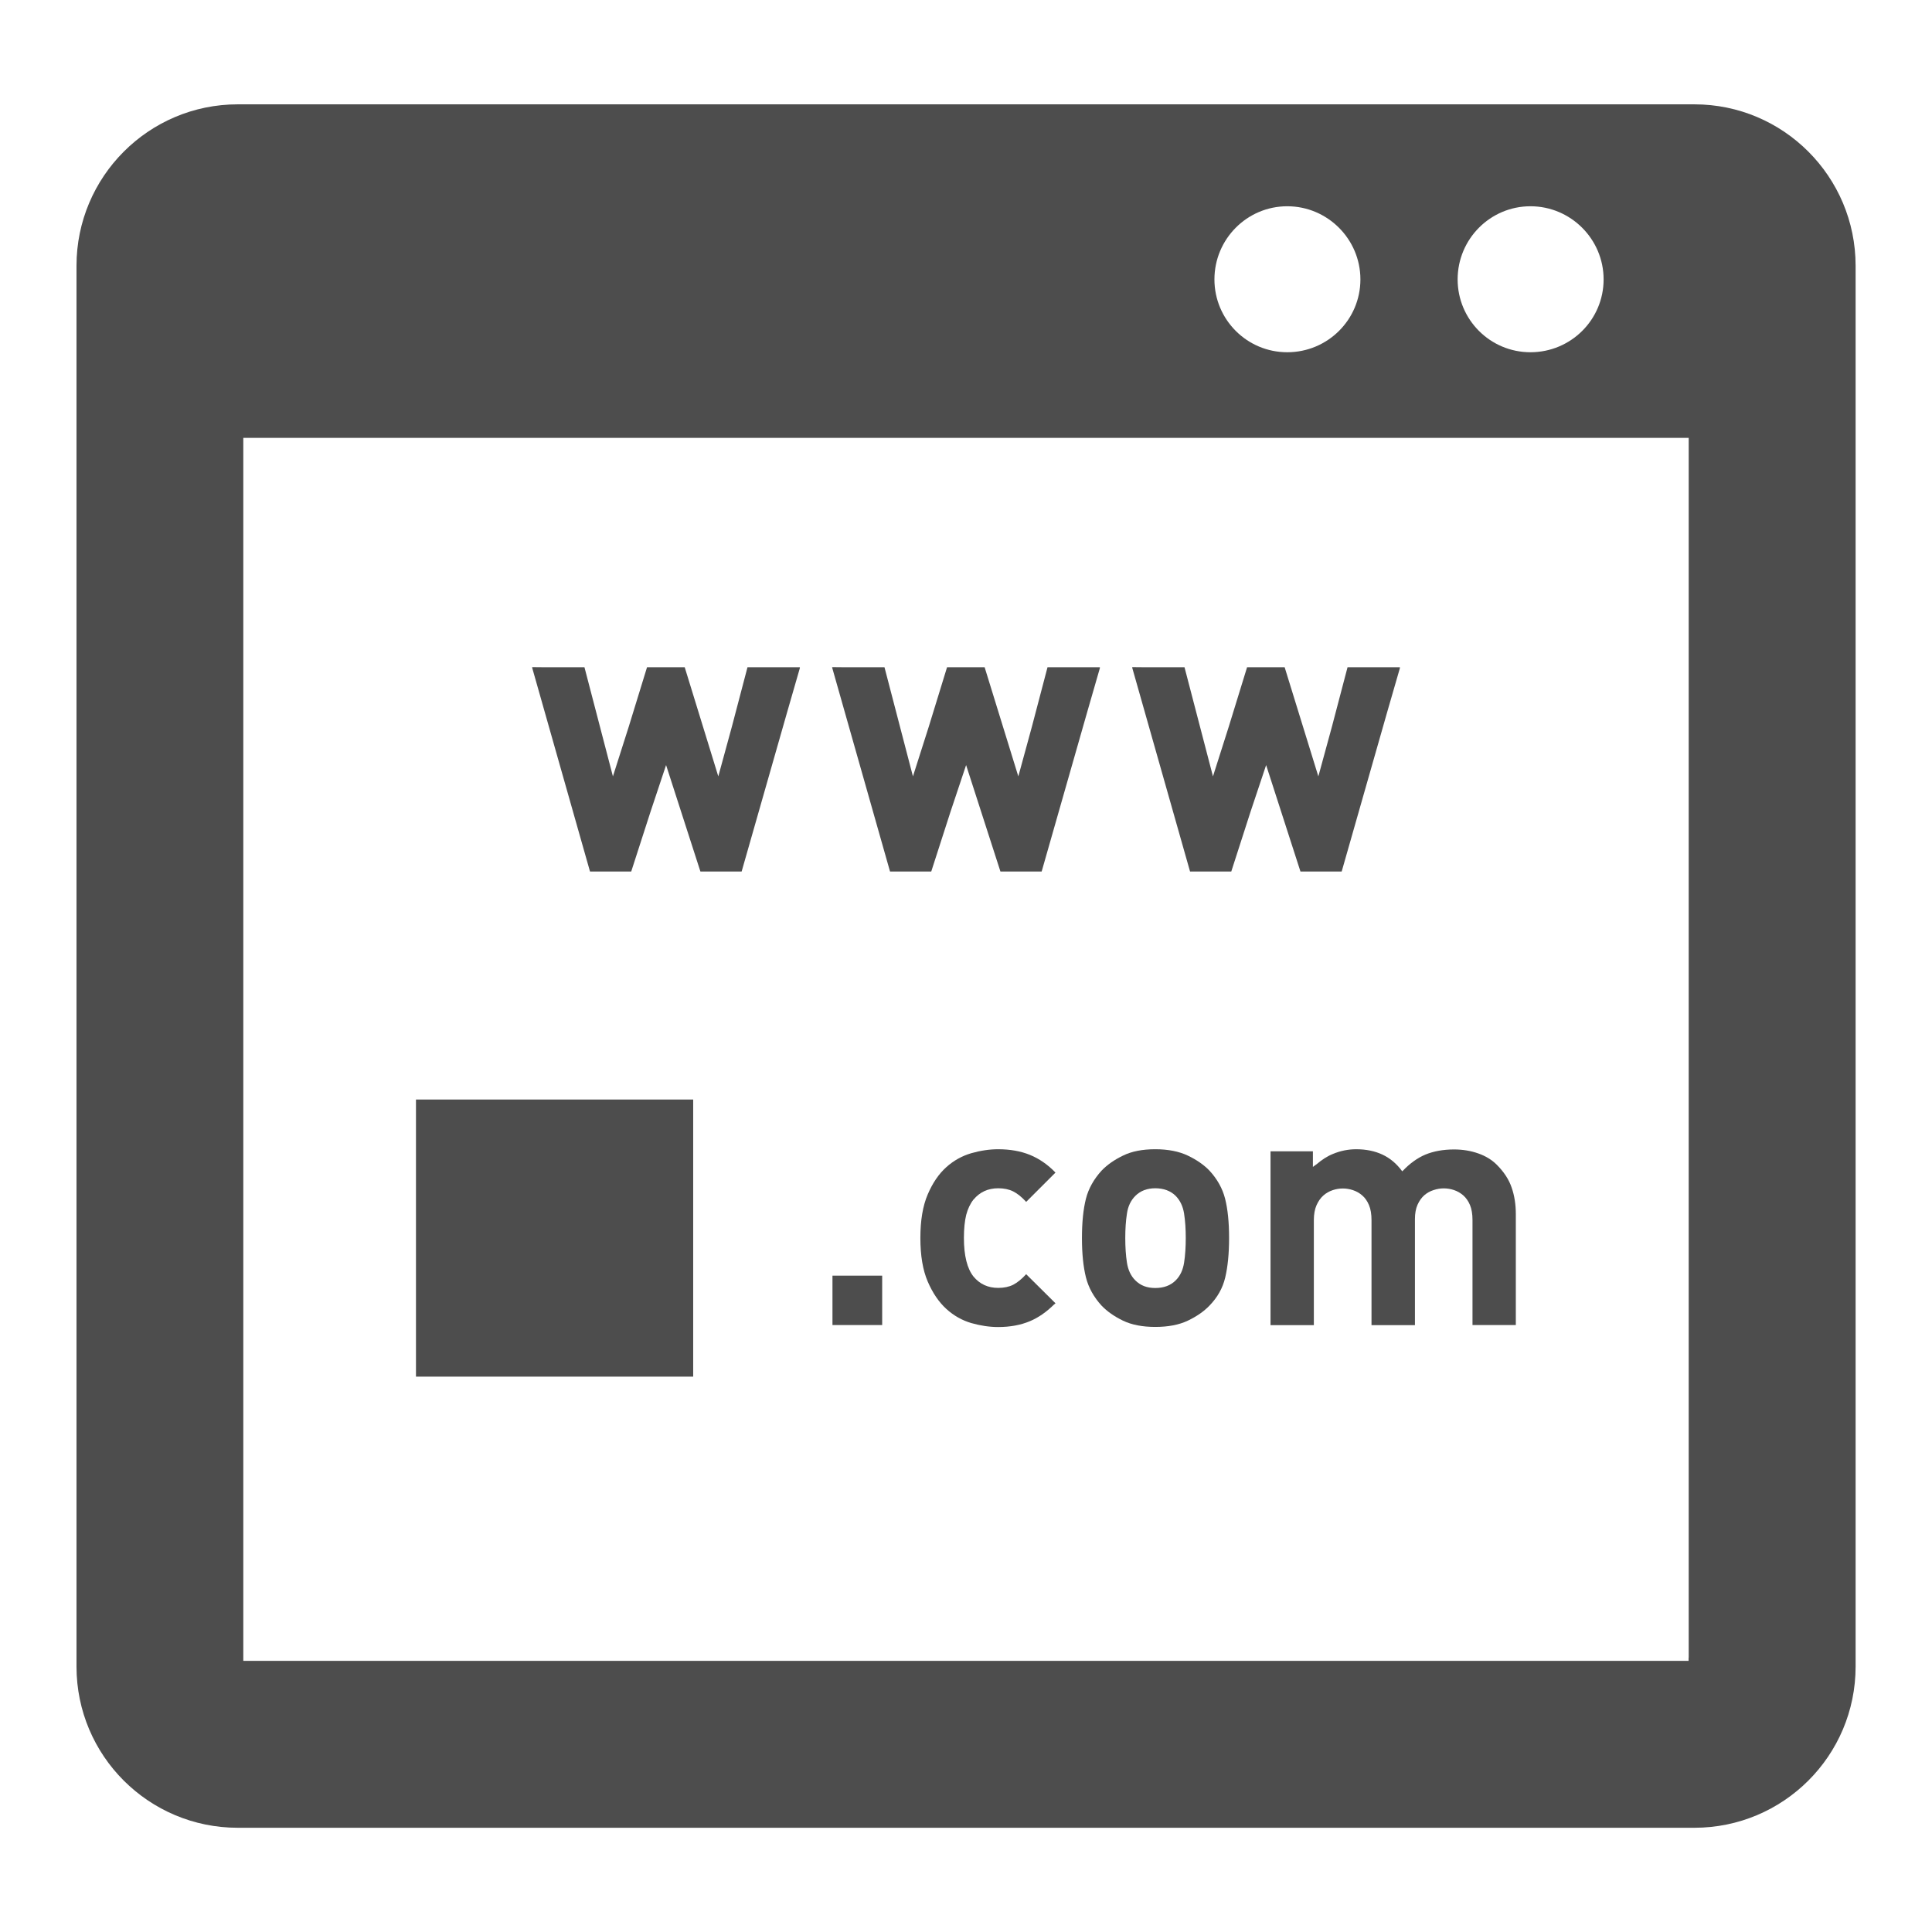
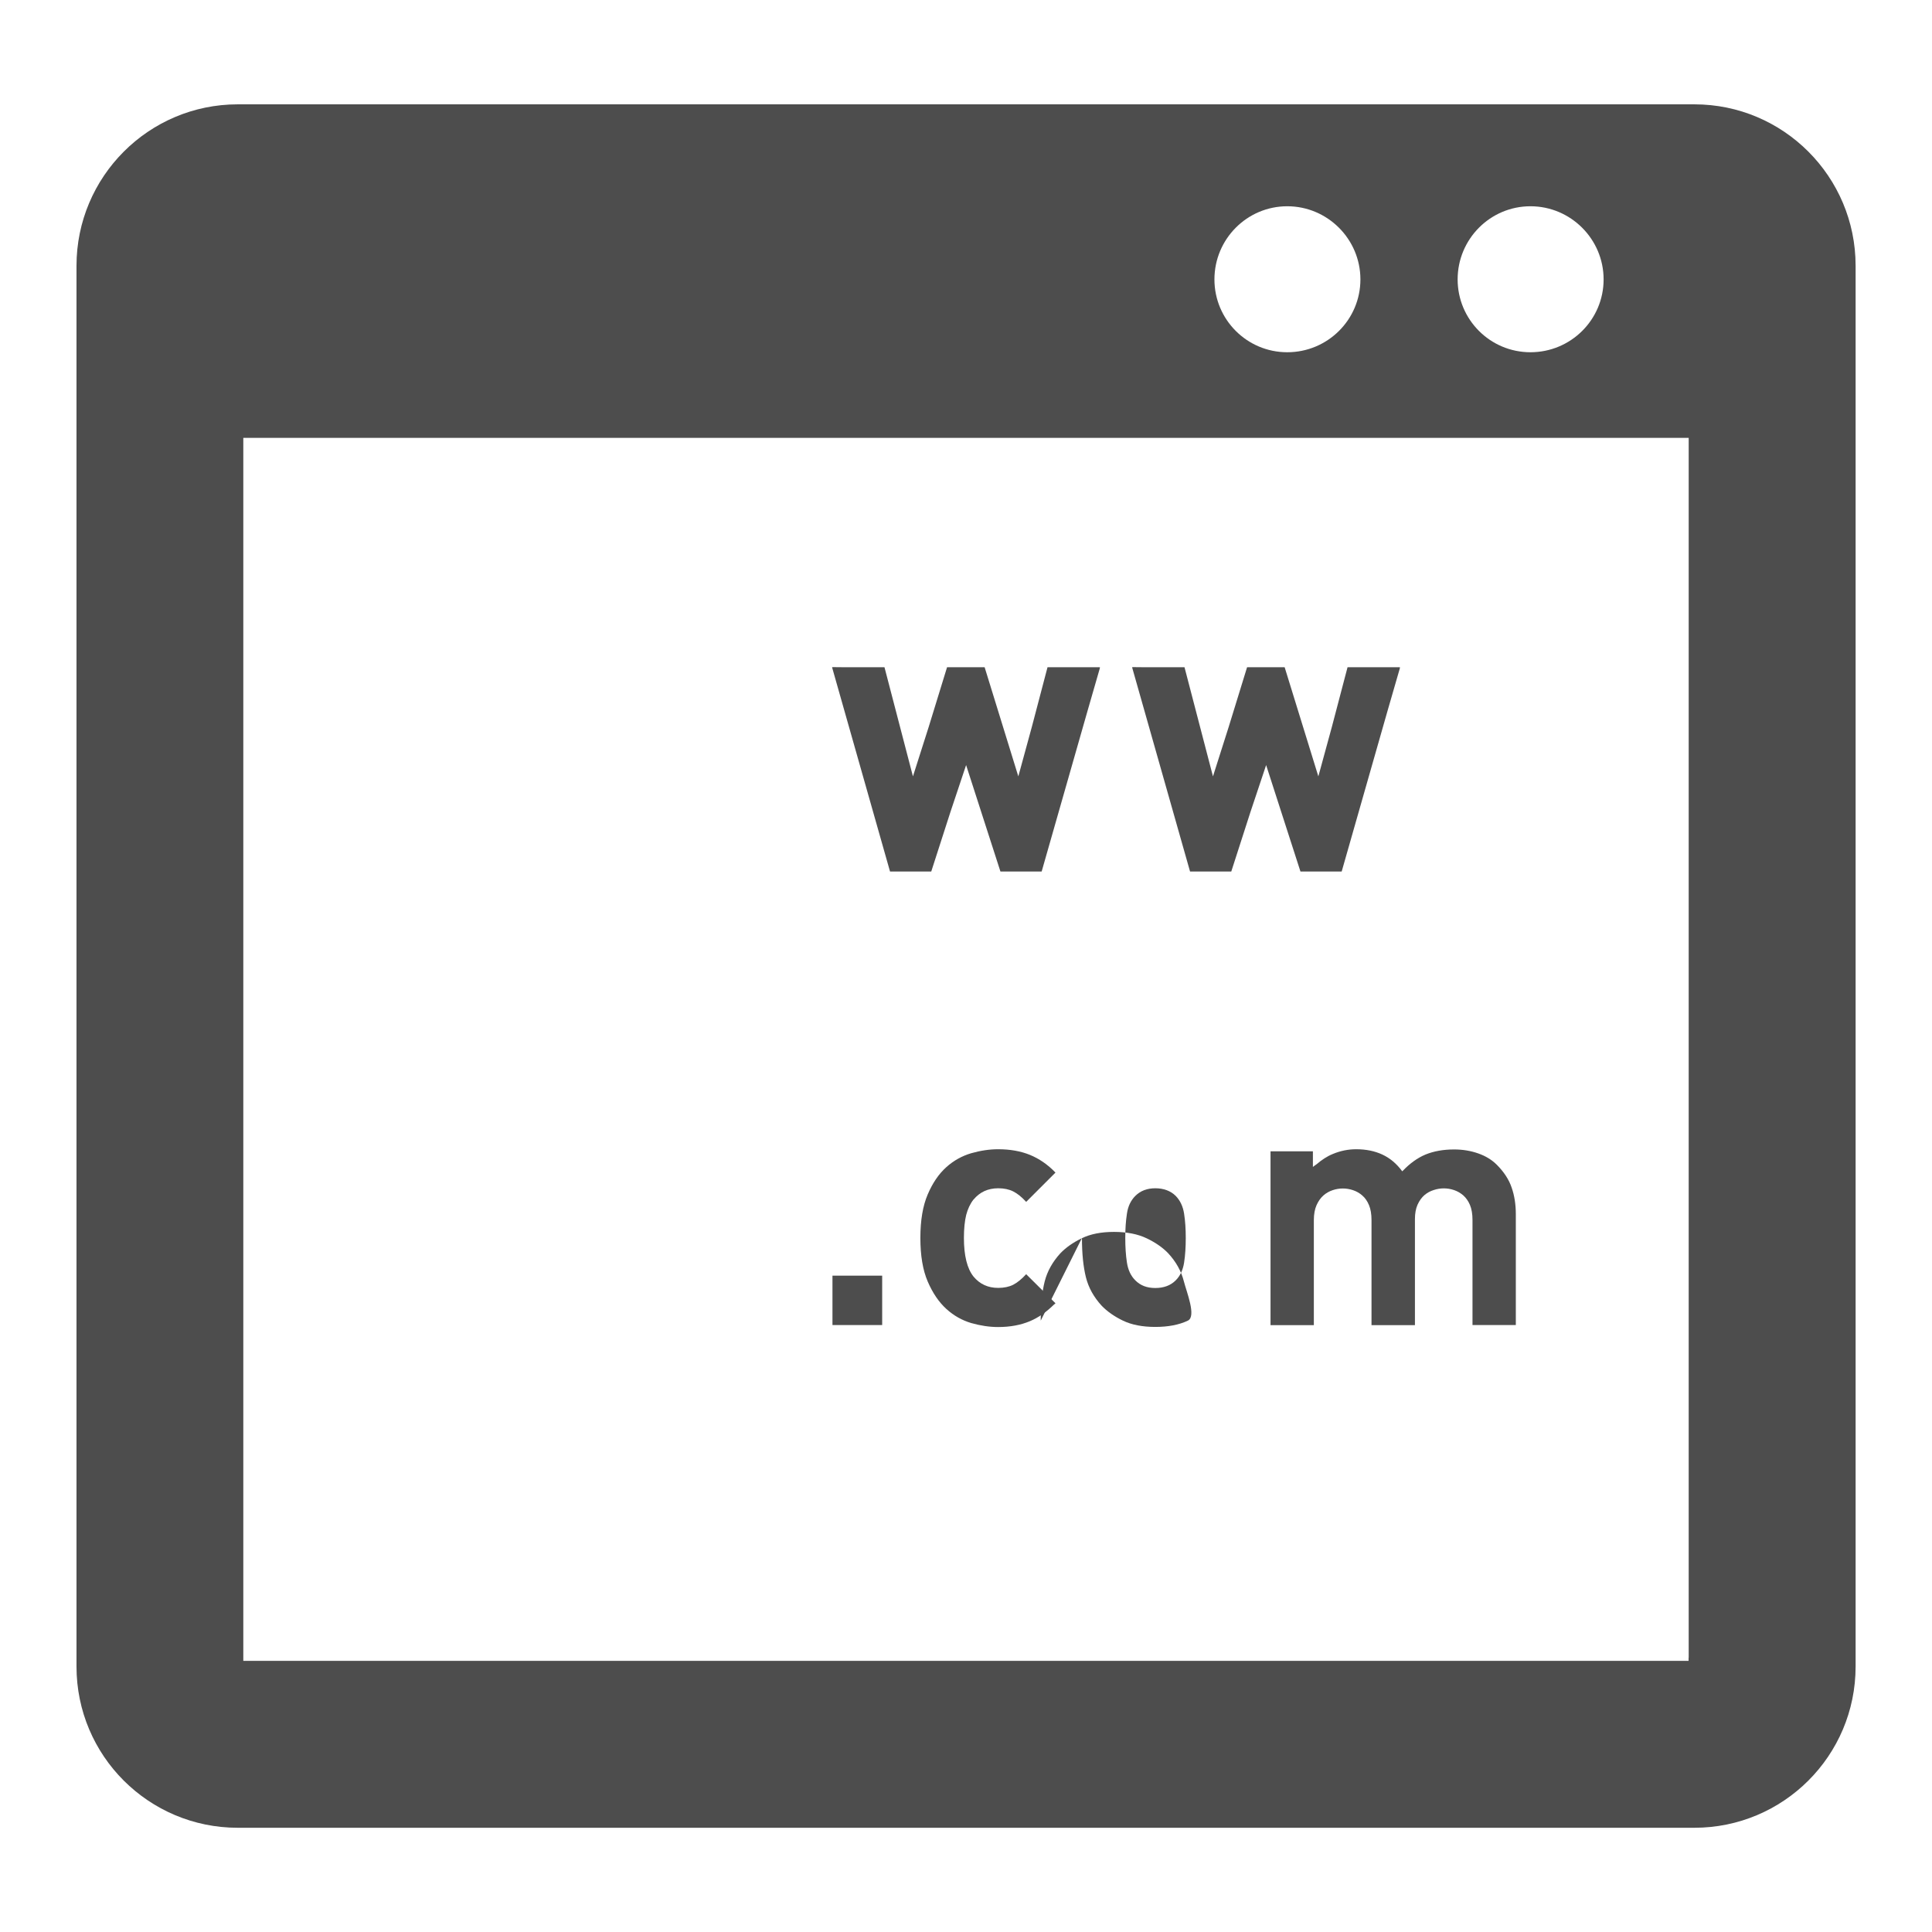
<svg xmlns="http://www.w3.org/2000/svg" id="_レイヤー_1" viewBox="0 0 184.62 184.62">
  <defs>
    <style>.cls-1{fill:none;}.cls-2{fill:#4d4d4d;}</style>
  </defs>
  <rect class="cls-1" width="184.62" height="184.62" />
  <g>
    <path class="cls-2" d="m161.9,9.97H22.72c-8.5,0-15.41,6.91-15.41,15.43v133.85c0,8.53,6.91,15.41,15.41,15.41h139.19c8.5,0,15.41-6.88,15.41-15.41V25.4c0-8.53-6.91-15.43-15.41-15.43Zm-45.85,16.73c0-3.85,3.11-6.99,6.96-6.99s6.99,3.14,6.99,6.99-3.13,6.96-6.99,6.96-6.96-3.13-6.96-6.96Zm23.24,0c0-3.85,3.11-6.99,6.96-6.99s6.99,3.14,6.99,6.99-3.13,6.96-6.99,6.96-6.96-3.13-6.96-6.96Zm22.07,131.71v.3H23.25V41.84h138.12v116.57Z" />
-     <polygon class="cls-2" points="39.75 131.5 39.75 131.55 66.24 131.55 66.24 105.07 39.75 105.07 39.75 131.42 39.75 131.5" />
    <rect class="cls-2" x="79.55" y="121.9" width="4.75" height="4.72" />
    <path class="cls-2" d="m93.03,114.63c.6-.72,1.38-1.08,2.36-1.08.55,0,1.03.1,1.43.3.4.2.82.54,1.24,1l2.8-2.8c-.74-.77-1.56-1.33-2.44-1.69-.88-.36-1.9-.54-3.04-.54-.83,0-1.69.13-2.57.38-.88.26-1.68.7-2.39,1.34-.71.64-1.3,1.5-1.77,2.6-.47,1.1-.7,2.48-.7,4.16s.23,3.06.7,4.16c.47,1.09,1.06,1.96,1.77,2.61.71.65,1.51,1.1,2.39,1.36.88.25,1.74.38,2.57.38,1.15,0,2.16-.19,3.04-.56.83-.35,1.59-.89,2.3-1.59.03-.03.07-.05.1-.08h0s.03-.02.04-.04l-2.65-2.63-.11-.11s0,0,0,0l-.04-.04c-.43.47-.84.8-1.24,1.01-.4.2-.88.3-1.43.3-.98,0-1.76-.36-2.36-1.08-.61-.76-.92-2-.92-3.7,0-.89.08-1.63.22-2.2.15-.57.38-1.06.7-1.47Z" />
-     <path class="cls-2" d="m103.39,118.3c0,1.51.13,2.76.38,3.76s.76,1.9,1.5,2.71c.53.55,1.21,1.03,2.04,1.43.83.4,1.86.6,3.09.6s2.27-.2,3.11-.6c.84-.4,1.53-.88,2.06-1.43.77-.79,1.27-1.68,1.51-2.69.24-1.01.37-2.27.37-3.78s-.13-2.76-.38-3.75c-.25-.99-.76-1.89-1.5-2.69-.53-.55-1.22-1.03-2.06-1.43-.84-.4-1.88-.61-3.11-.61s-2.26.2-3.09.61c-.83.4-1.51.88-2.04,1.43-.74.81-1.25,1.71-1.5,2.69-.25.99-.38,2.24-.38,3.75Zm4.3-2.33c.1-.7.37-1.26.8-1.69.49-.49,1.13-.73,1.91-.73s1.46.24,1.95.73c.42.43.69.99.8,1.69.11.7.16,1.48.16,2.33s-.05,1.66-.16,2.36c-.11.7-.37,1.26-.8,1.69-.49.49-1.14.73-1.95.73s-1.42-.24-1.91-.73c-.43-.43-.69-.99-.8-1.69-.11-.7-.16-1.49-.16-2.36s.05-1.63.16-2.33Z" />
+     <path class="cls-2" d="m103.39,118.3c0,1.51.13,2.76.38,3.76s.76,1.9,1.5,2.71c.53.55,1.21,1.03,2.04,1.43.83.4,1.86.6,3.09.6s2.27-.2,3.11-.6s-.13-2.76-.38-3.75c-.25-.99-.76-1.89-1.5-2.69-.53-.55-1.22-1.03-2.06-1.43-.84-.4-1.88-.61-3.11-.61s-2.26.2-3.09.61c-.83.4-1.51.88-2.04,1.43-.74.81-1.25,1.71-1.5,2.69-.25.99-.38,2.24-.38,3.75Zm4.3-2.33c.1-.7.37-1.26.8-1.69.49-.49,1.13-.73,1.91-.73s1.46.24,1.95.73c.42.43.69.99.8,1.69.11.7.16,1.48.16,2.33s-.05,1.66-.16,2.36c-.11.7-.37,1.26-.8,1.69-.49.49-1.14.73-1.95.73s-1.42-.24-1.91-.73c-.43-.43-.69-.99-.8-1.69-.11-.7-.16-1.49-.16-2.36s.05-1.63.16-2.33Z" />
    <path class="cls-2" d="m133.99,111.92c-.53-.72-1.16-1.25-1.89-1.59-.73-.34-1.57-.51-2.5-.51-.77,0-1.51.15-2.23.45-.57.23-1.07.57-1.54.97-.12.09-.25.17-.37.27v-1.49h-4.05v16.61h4.14v-10.04c0-.57.09-1.05.26-1.43.17-.38.39-.69.65-.92.26-.23.56-.4.89-.51.33-.11.65-.16.97-.16s.64.05.97.16c.33.11.63.28.89.51.27.23.48.54.64.92.16.38.24.86.24,1.43v10.04h4.15v-10.14c0-.53.08-.99.25-1.37.17-.38.39-.68.65-.91.26-.22.56-.39.89-.49.33-.11.65-.16.97-.16s.64.05.97.16c.33.11.62.28.89.51.26.23.48.54.64.92.16.38.24.86.24,1.43v10.04h4.14v-10.61c0-.91-.13-1.76-.4-2.53-.26-.77-.74-1.5-1.42-2.18-.47-.47-1.06-.83-1.77-1.08-.71-.25-1.48-.38-2.31-.38-1.04,0-1.96.17-2.74.49-.76.32-1.48.84-2.16,1.55-.02.02-.05.03-.07.06Z" />
-     <polygon class="cls-2" points="56.38 83.28 60.32 83.28 62.15 77.61 63.65 73.11 66.93 83.28 70.87 83.28 75.24 67.98 76.44 63.82 76.42 63.82 76.44 63.76 71.43 63.76 69.94 69.43 68.64 74.19 65.43 63.76 61.83 63.76 60.08 69.45 58.57 74.19 55.85 63.76 51.95 63.76 50.89 63.75 50.9 63.76 50.84 63.76 56.38 83.28" />
    <polygon class="cls-2" points="85.05 83.28 88.99 83.28 90.82 77.6 92.32 73.11 95.6 83.28 99.54 83.28 103.91 67.98 105.11 63.82 105.09 63.82 105.11 63.76 100.1 63.76 98.61 69.43 97.31 74.19 94.09 63.76 90.5 63.76 88.75 69.45 87.24 74.19 84.52 63.76 80.62 63.76 79.56 63.75 79.57 63.76 79.51 63.76 85.05 83.28" />
    <polygon class="cls-2" points="113.72 83.28 117.66 83.28 119.49 77.6 120.99 73.11 124.27 83.28 128.21 83.28 132.58 67.97 133.78 63.82 133.76 63.82 133.78 63.76 128.77 63.76 127.28 69.43 125.98 74.19 122.76 63.76 119.17 63.76 117.42 69.44 115.91 74.19 113.19 63.76 109.29 63.76 108.23 63.75 108.24 63.76 108.18 63.76 113.72 83.28" />
  </g>
</svg>